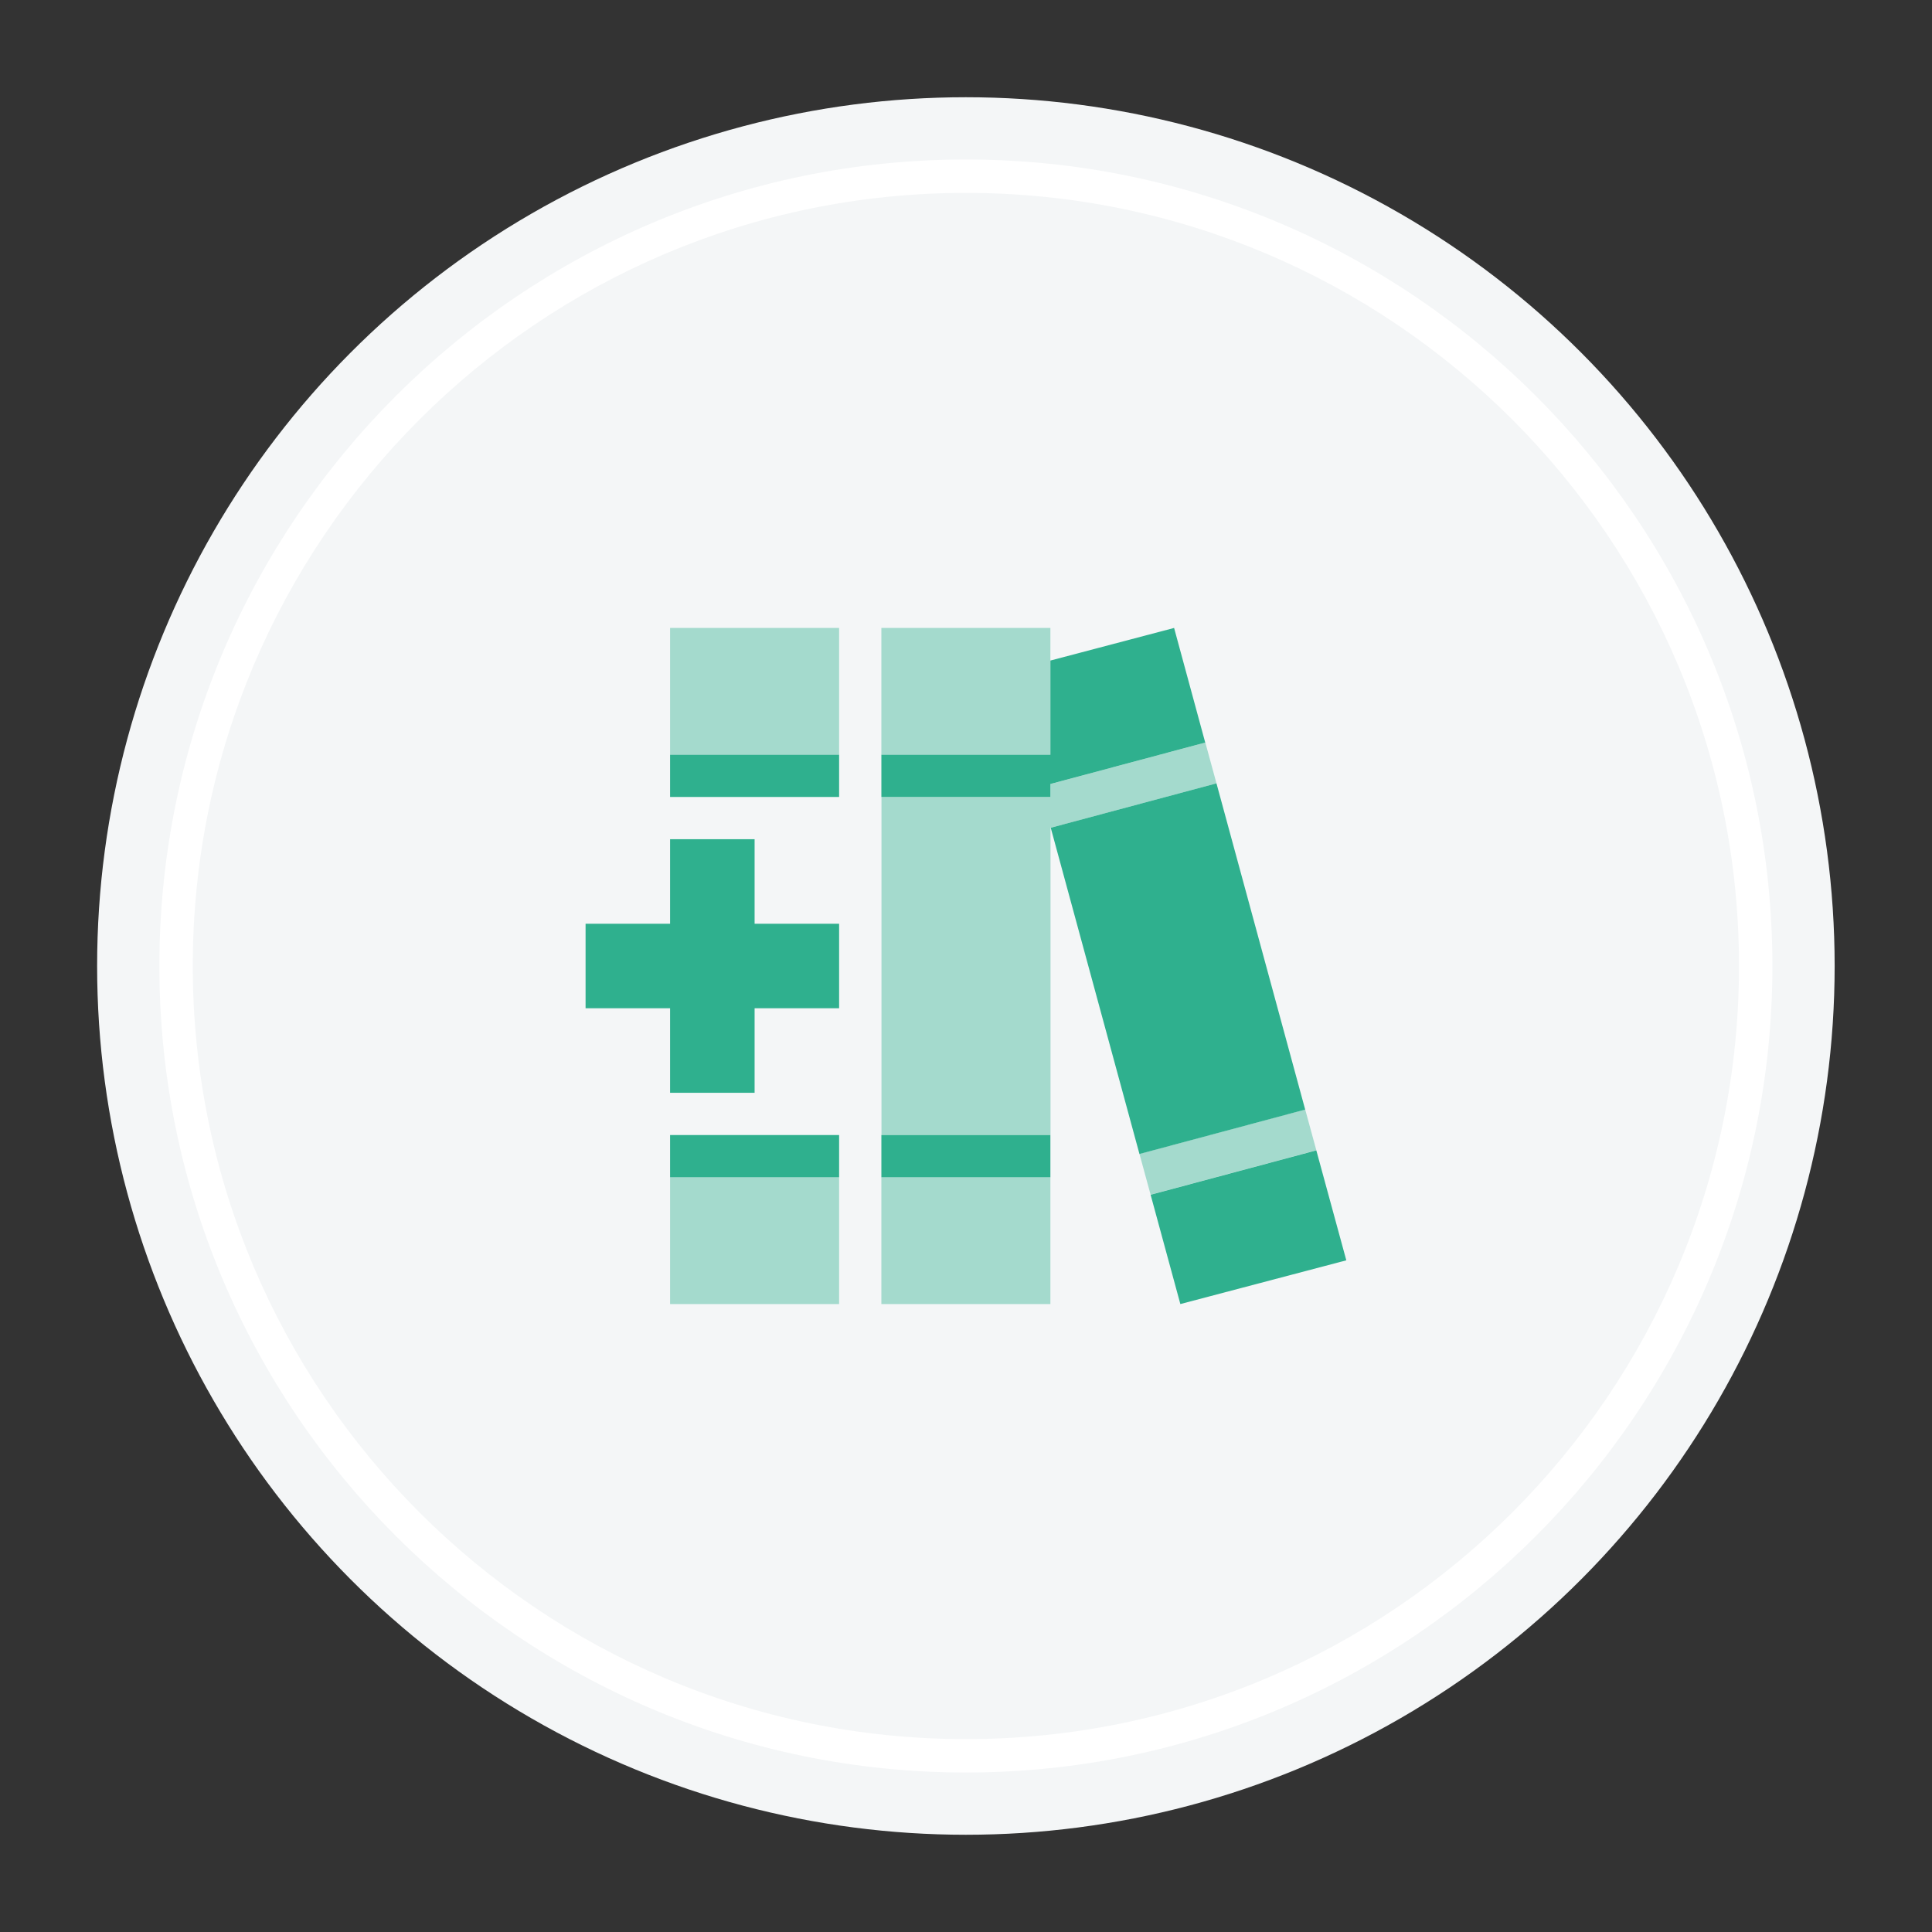
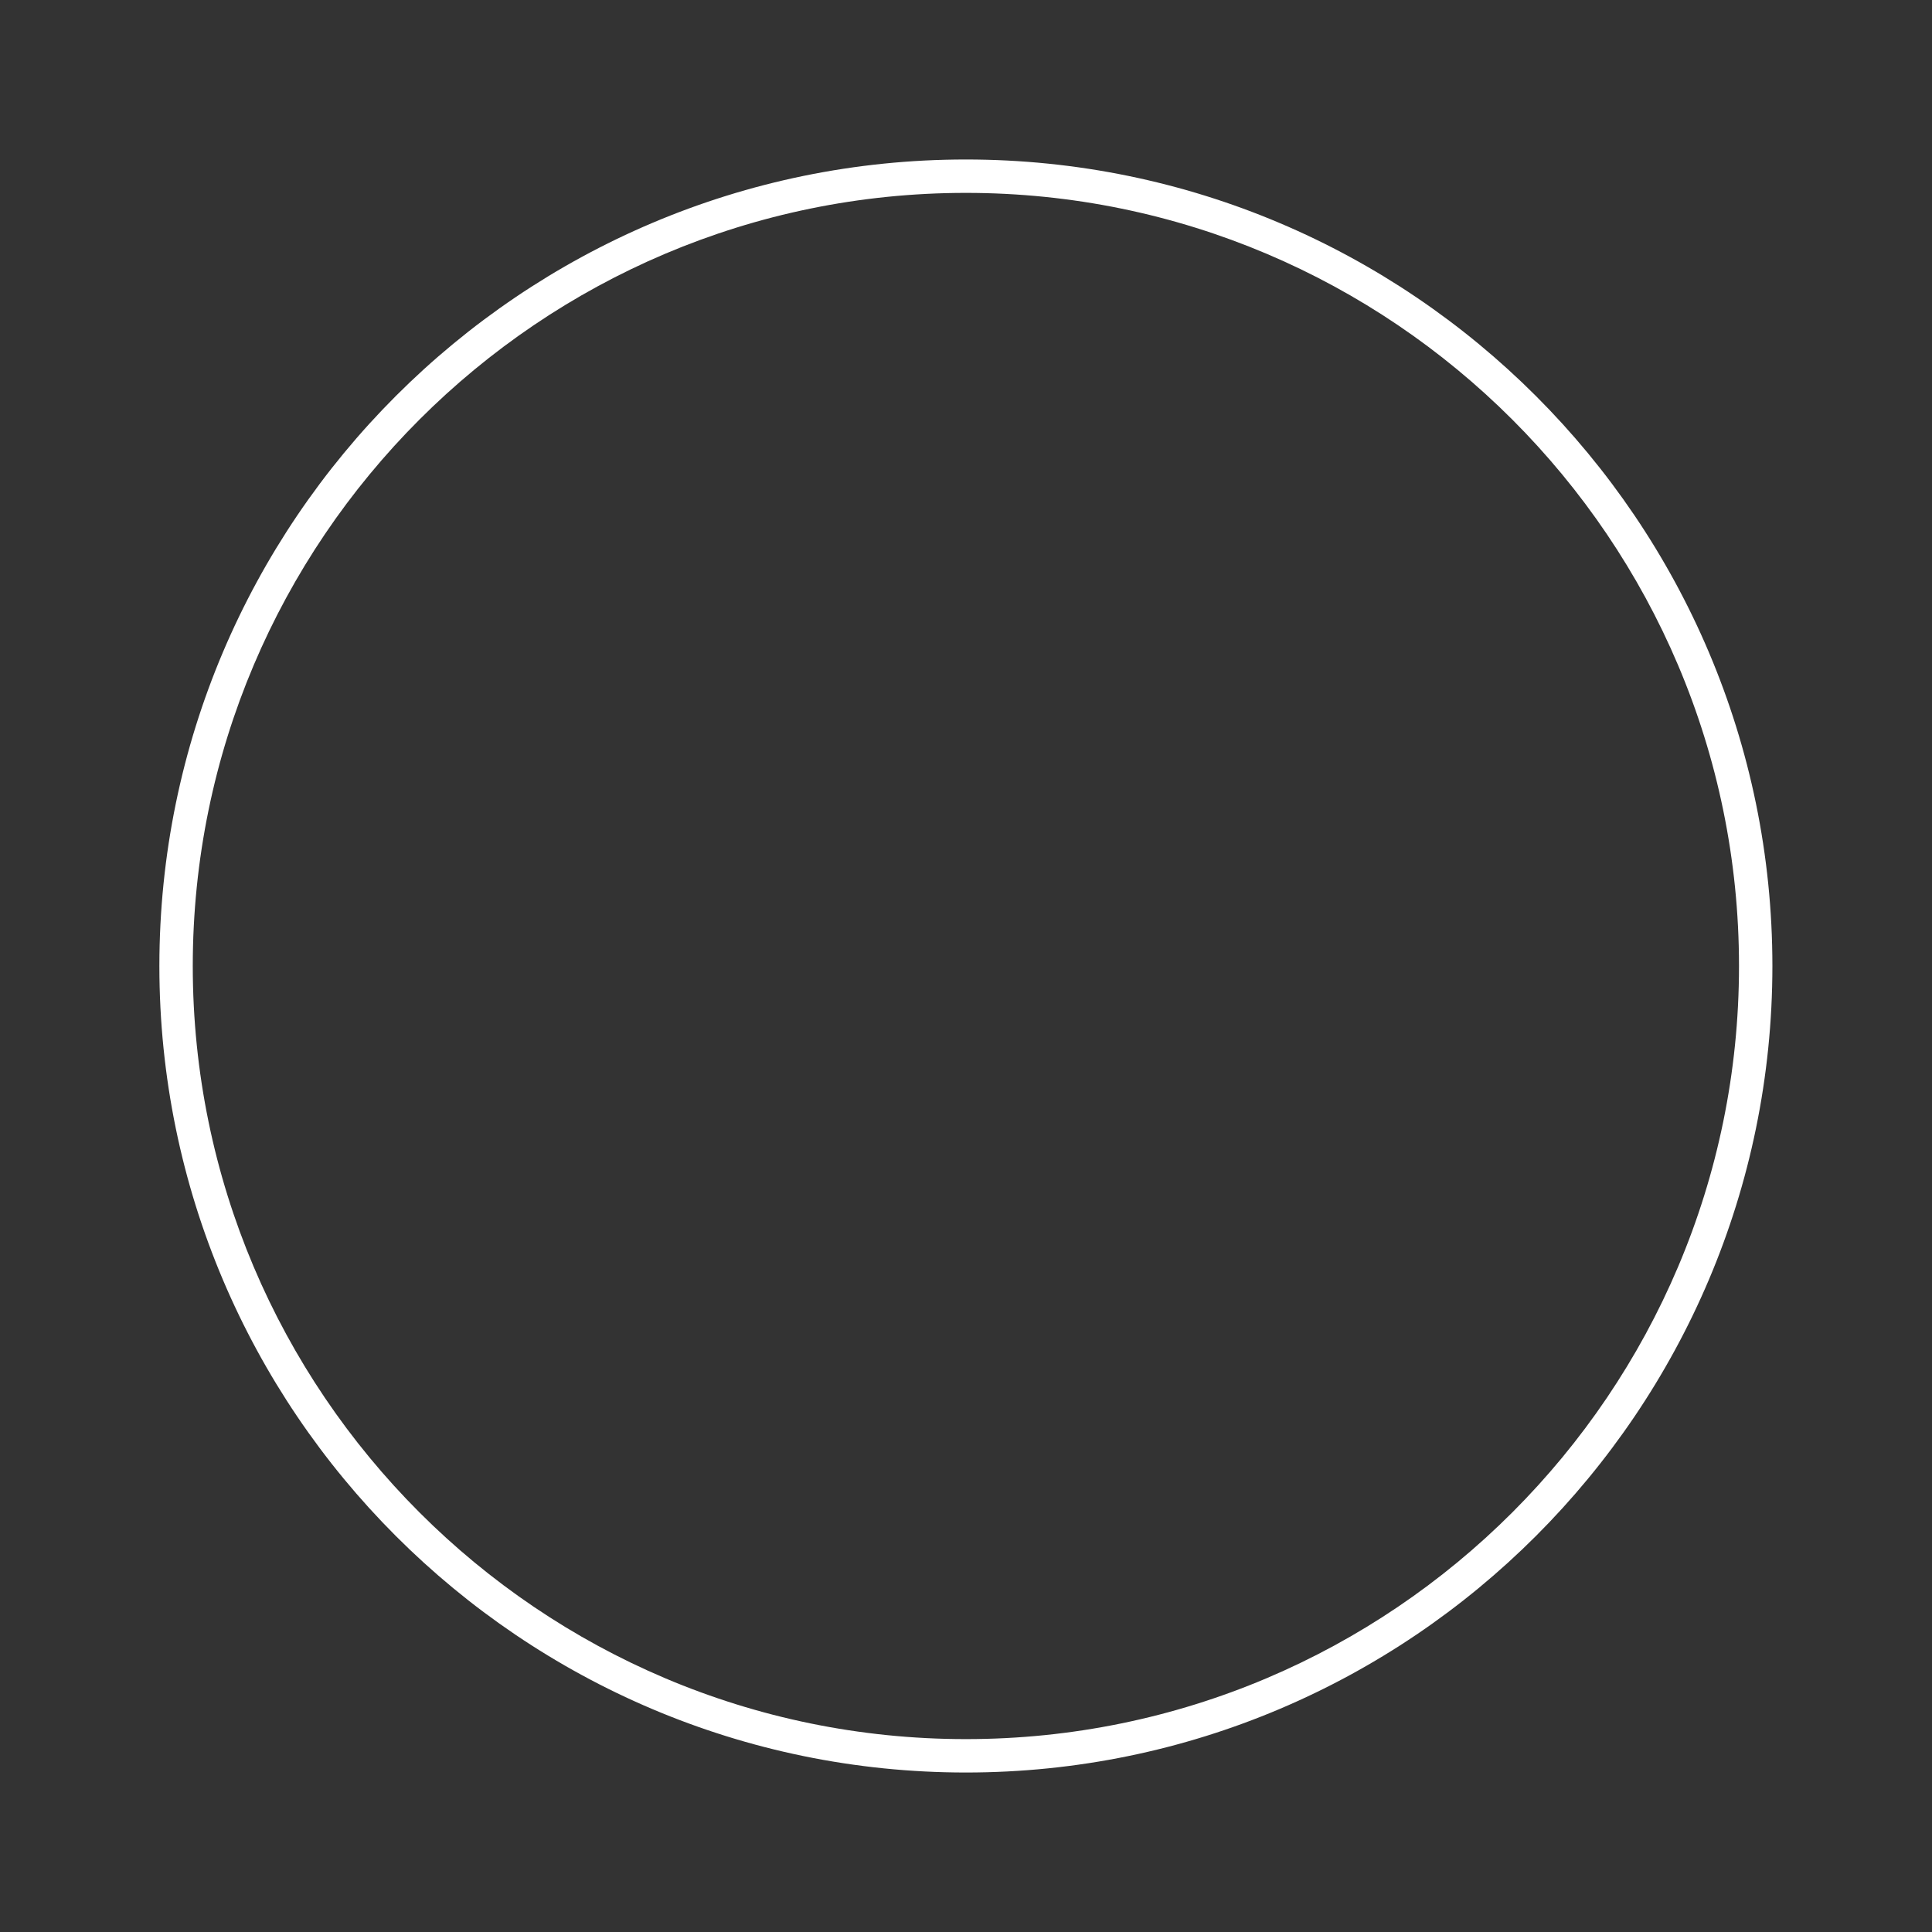
<svg xmlns="http://www.w3.org/2000/svg" id="Layer_1" viewBox="0 0 170.08 170.08">
  <rect x="0" y="0" width="170.08" height="170.08" fill="#333333" stroke="none" />
  <defs>
    <style>.cls-1{fill:#fff;}.cls-2{isolation:isolate;opacity:.4;}.cls-2,.cls-3{fill:#2FB08E;}.cls-4{fill:#f4f6f7;}</style>
  </defs>
-   <circle class="cls-4" cx="85.03" cy="85.04" r="76.48" />
-   <circle class="cls-4" cx="85.03" cy="85.04" r="69.53" />
  <path class="cls-1" d="M85.03,156.04c-39.15,0-71-31.85-71-71S45.88,14.04,85.03,14.04s71,31.85,71,71-31.85,71-71,71ZM85.03,16.98c-37.53,0-68.06,30.53-68.06,68.06s30.53,68.06,68.06,68.06,68.06-30.53,68.06-68.06S122.56,16.98,85.03,16.98Z" />
-   <path class="cls-2" d="M58.99,55.28h14.88v11.16h-14.88v-11.16ZM58.99,103.64h14.88v11.16h-14.88v-11.16ZM77.59,55.28h14.88v11.16h-14.88v-11.16ZM77.59,70.16h14.88v-1.14c4.55-1.22,9.09-2.43,13.64-3.65.33,1.2.65,2.4.98,3.59l-14.59,3.91-.02-.07v27.12h-14.88v-29.76ZM77.59,103.64h14.88v11.16h-14.88v-11.16ZM100.31,101.58l14.59-3.91.98,3.59-14.59,3.91-.98-3.59h0Z" />
-   <path class="cls-3" d="M92.47,69.02v1.14h-14.88v-3.72h14.88v-8.29l10.89-2.87,2.74,10.09-13.64,3.65ZM92.5,72.87l14.59-3.91,7.81,28.72-14.59,3.91-7.81-28.72ZM101.29,105.18l14.59-3.91,2.64,9.68-14.61,3.85-2.62-9.63h0ZM73.87,66.44v3.72h-14.88v-3.72h14.88ZM58.99,103.64v-3.72h14.88v3.72h-14.88ZM77.59,99.92h14.88v3.72h-14.88v-3.72ZM58.99,73.88h7.44v7.44h7.44v7.44h-7.44v7.44h-7.44v-7.44h-7.44v-7.44h7.44v-7.44Z" />
</svg>